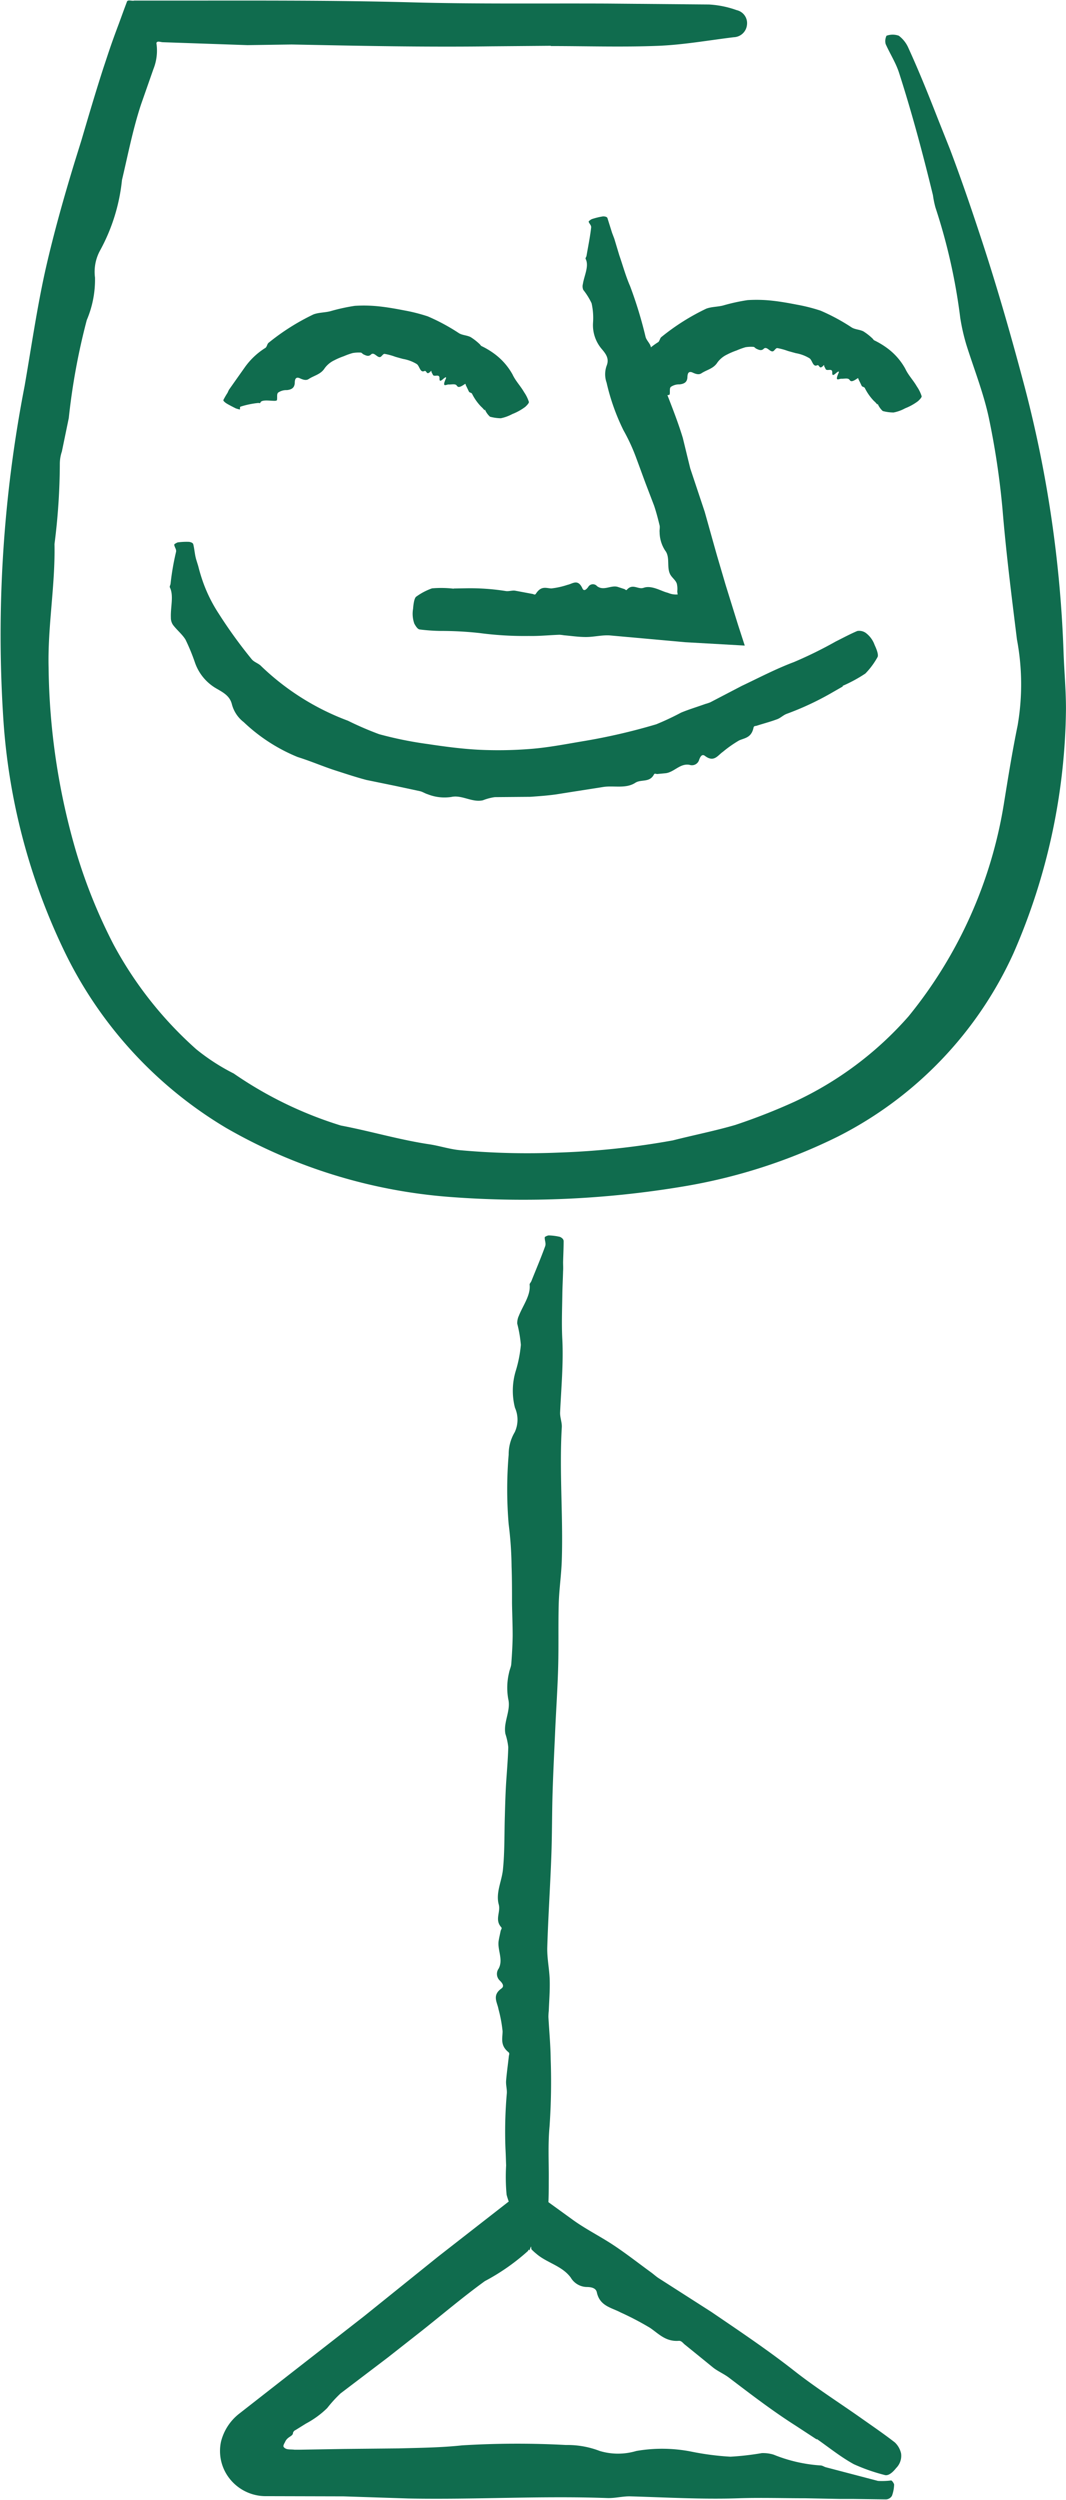
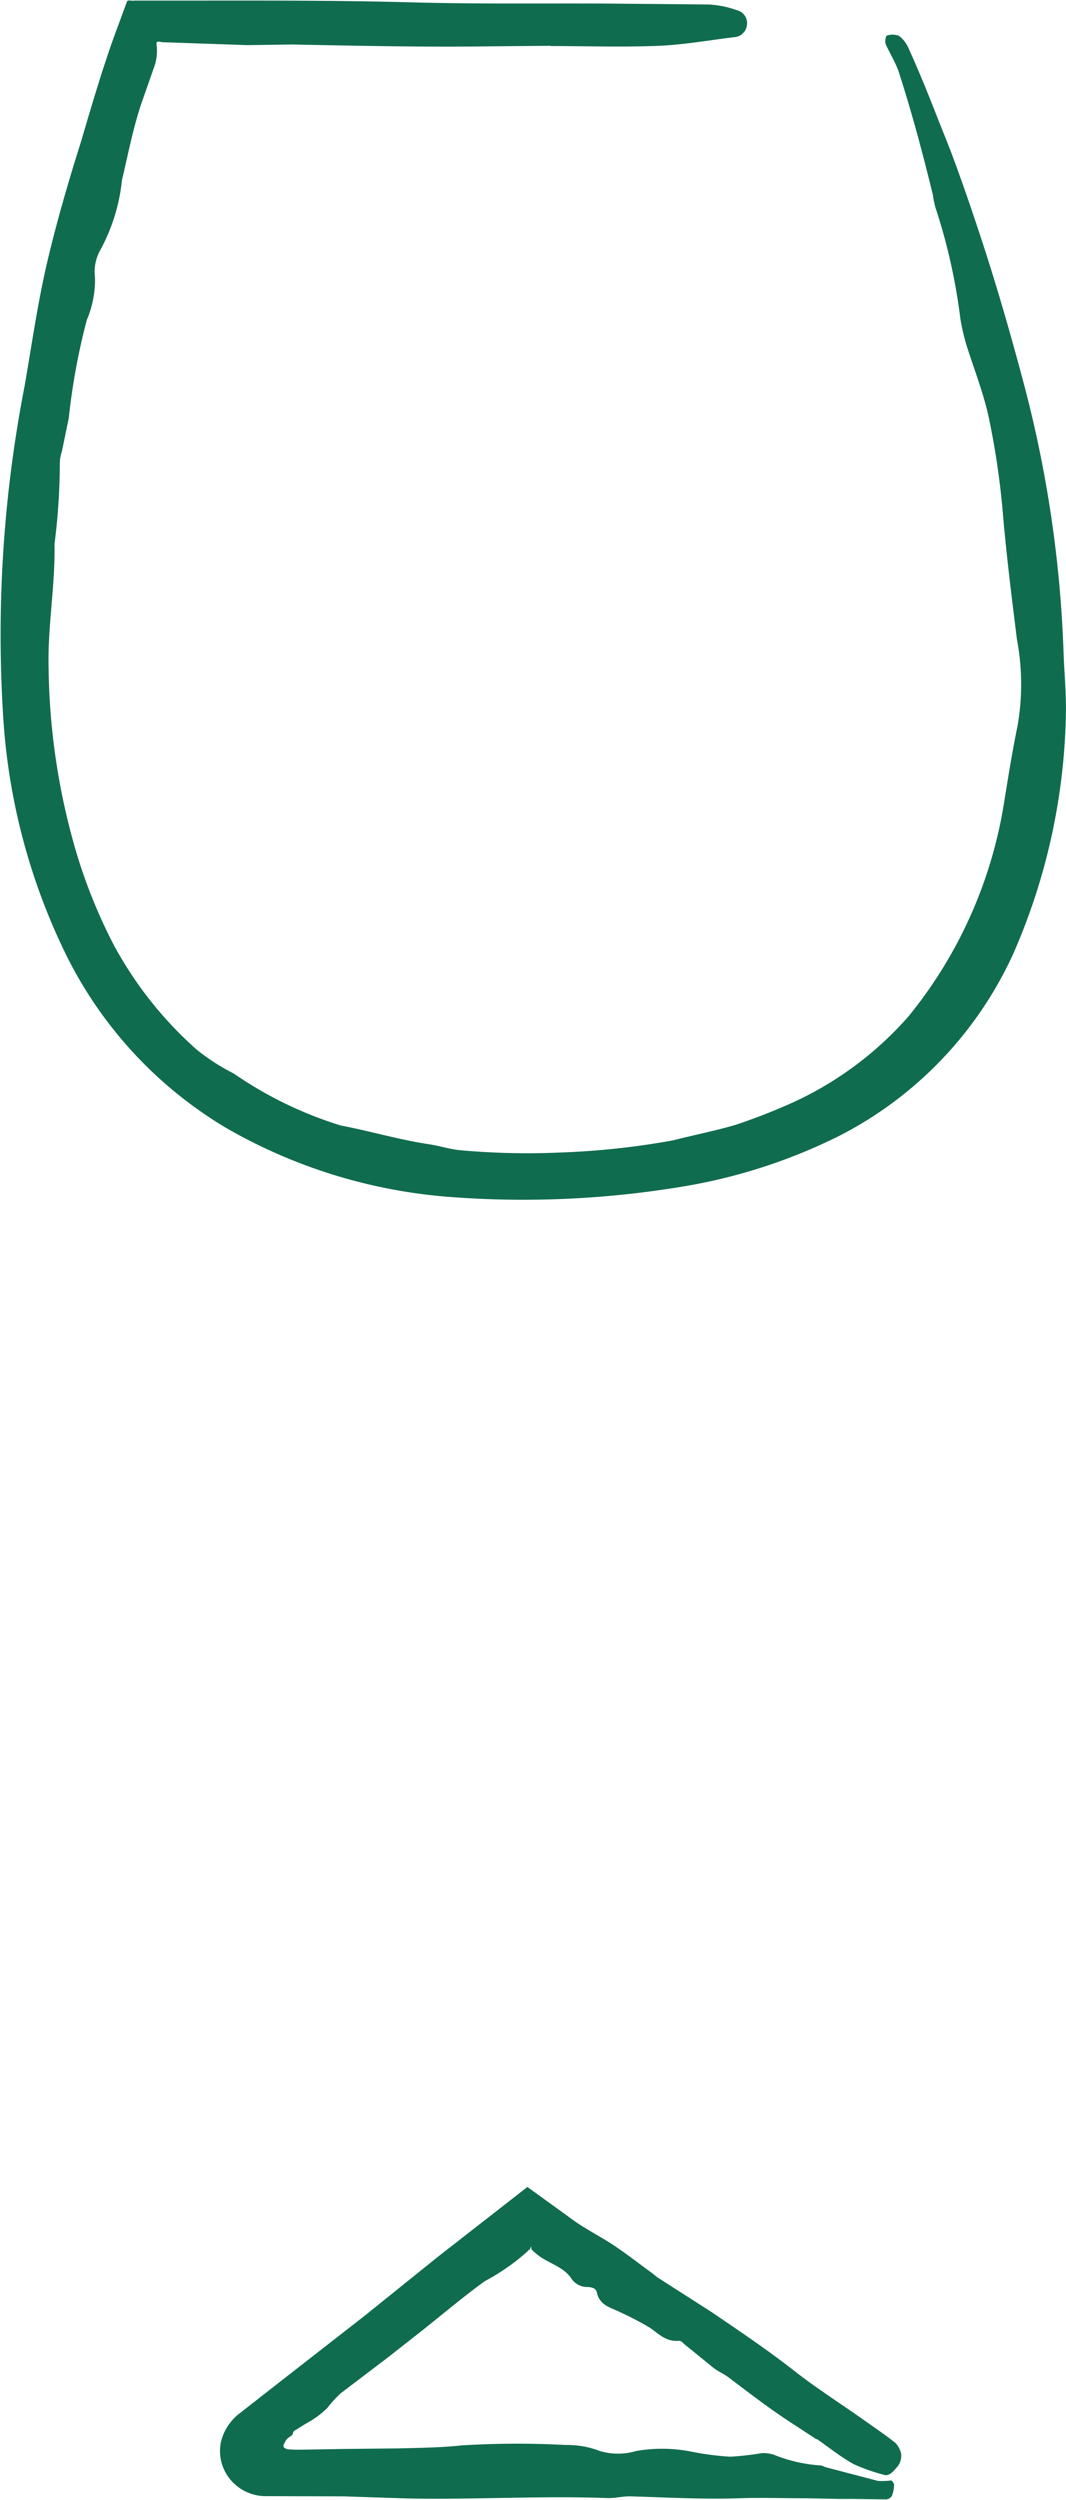
<svg xmlns="http://www.w3.org/2000/svg" width="29.633" height="69.444" viewBox="0 0 29.633 69.444">
  <g id="Gruppe_2353" data-name="Gruppe 2353" transform="translate(-1711.367 -1783.007)">
    <path id="Pfad_1789" data-name="Pfad 1789" d="M32.121,54.418l-.581-.38c-.647-.411-1.256-.879-1.867-1.343-.135-.1-.3-.17-.431-.273-.261-.213-.528-.43-.792-.643-.048-.04-.085-.1-.157-.1-.37.031-.566-.2-.807-.362a8.084,8.084,0,0,0-.814-.426c-.257-.136-.58-.176-.662-.559-.026-.125-.163-.148-.288-.148a.531.531,0,0,1-.437-.261c-.242-.33-.663-.407-.958-.663a1.576,1.576,0,0,1-.135-.123l-.006-.038c0-.01,0-.053-.012-.028a.823.823,0,0,0-.031.088c0,.029-.023-.051-.045.022a5.931,5.931,0,0,1-1.2.839c-.6.434-1.171.919-1.754,1.381l-.949.745-1.308.993a3.675,3.675,0,0,0-.373.409,2.558,2.558,0,0,1-.59.43l-.288.179a.124.124,0,0,0-.072.078c0,.1-.151.1-.217.247-.019.041-.069.112-.041.147.068.088.186.059.3.075l.128,0,1.24-.021,1.535-.016c.584-.016,1.17-.021,1.754-.084a25.311,25.311,0,0,1,2.89-.01,2.492,2.492,0,0,1,.938.166,1.772,1.772,0,0,0,1.016,0,4.193,4.193,0,0,1,1.531.018,7.612,7.612,0,0,0,1.086.141,7.681,7.681,0,0,0,.873-.1,1,1,0,0,1,.327.043,4.185,4.185,0,0,0,1.306.3c.048,0,.1.038.145.05l1.451.38a2.019,2.019,0,0,0,.364-.013c.029,0,.085.092.084.116a.983.983,0,0,1-.06.31.2.2,0,0,1-.173.1l-.879-.012-.364,0-.982-.019c-.622,0-1.243-.021-1.865,0-1.011.035-2.022-.026-3.033-.054-.207,0-.414.056-.621.048-1.842-.068-3.683.048-5.525.012L18.972,56l-2.137-.006a1.278,1.278,0,0,1-1.117-.606,1.239,1.239,0,0,1-.156-.905,1.42,1.42,0,0,1,.5-.775l1.371-1.071,2.11-1.644L21.6,49.338l2.48-1.933,1.258.91c.364.264.773.465,1.148.715.355.236.691.5,1.035.75.069.05.132.109.2.154l1.472.942c.776.528,1.557,1.051,2.3,1.633.594.467,1.233.873,1.851,1.308.32.226.643.445.951.685a.6.6,0,0,1,.173.308.481.481,0,0,1-.139.405c-.132.166-.241.217-.32.191a5.159,5.159,0,0,1-.856-.3c-.364-.2-.687-.462-1.027-.7Z" transform="translate(1701.948 1796.354)" fill="#106c4e" />
-     <path id="Pfad_1790" data-name="Pfad 1790" d="M21.045,55.221c-.006-.154-.009-.31-.018-.464a12.21,12.21,0,0,1,.038-1.536c.007-.113-.028-.227-.021-.34.018-.227.051-.453.076-.681,0-.04.035-.084-.012-.122-.235-.192-.16-.386-.161-.583a3.914,3.914,0,0,0-.114-.61c-.034-.192-.186-.384.082-.574.087-.063.029-.147-.041-.216a.254.254,0,0,1-.035-.339c.134-.258-.044-.519,0-.779.015-.09.037-.178.054-.266.007-.034.045-.069.018-.1-.191-.21-.013-.42-.07-.632-.09-.326.084-.649.116-.973.05-.5.037-.995.053-1.492.007-.267.015-.537.029-.806.021-.367.056-.732.066-1.1a1.748,1.748,0,0,0-.079-.367c-.065-.326.157-.647.078-.973a1.786,1.786,0,0,1,.023-.732c.015-.082.056-.16.062-.241.019-.263.035-.522.038-.784,0-.3-.013-.6-.018-.9,0-.342,0-.684-.012-1.024a10.086,10.086,0,0,0-.081-1.173,11.47,11.47,0,0,1,0-1.931,1.2,1.2,0,0,1,.169-.627.816.816,0,0,0,.006-.678,1.9,1.9,0,0,1,.022-1.024,3.486,3.486,0,0,0,.142-.723,3.553,3.553,0,0,0-.1-.586.469.469,0,0,1,.043-.219c.113-.289.336-.575.3-.87,0-.032.038-.063.051-.1.129-.323.266-.644.382-.966.029-.082-.018-.163-.012-.245,0-.021.092-.057.114-.054a1.509,1.509,0,0,1,.311.041c.072.034.1.078.1.117,0,.2-.01.39-.015.587,0,.081.006.163,0,.244-.006.219-.018.437-.021.656-.006.415-.023.831,0,1.247.032.675-.031,1.35-.062,2.025-.006.138.056.279.047.415-.072,1.23.04,2.461,0,3.694-.013.4-.073.8-.085,1.2-.016.577,0,1.158-.015,1.735s-.054,1.156-.081,1.733c-.026.6-.057,1.192-.075,1.786s-.013,1.177-.035,1.764c-.031.845-.088,1.695-.113,2.542-.007.3.06.6.068.9s-.015.568-.026.853a1.683,1.683,0,0,0-.01.172c.021.389.059.778.063,1.167a17.914,17.914,0,0,1-.032,1.883c-.047.5-.016,1.01-.022,1.514,0,.26,0,.521-.021.782a.355.355,0,0,1-.156.211.64.64,0,0,1-.412.076c-.21-.01-.314-.053-.338-.106a2.519,2.519,0,0,1-.244-.586,5.391,5.391,0,0,1-.013-.829Z" transform="translate(1704.391 1787.935)" fill="#106c4e" />
    <path id="Pfad_1791" data-name="Pfad 1791" d="M26.681,7.279l-1.67.015c-1.846.026-3.692-.015-5.538-.051l-1.227.018L15.894,7.18c-.059,0-.164-.05-.179.026a1.384,1.384,0,0,1-.084.722l-.343.979c-.227.687-.364,1.4-.53,2.1a5.163,5.163,0,0,1-.609,1.958,1.235,1.235,0,0,0-.141.753,2.865,2.865,0,0,1-.229,1.181,18.213,18.213,0,0,0-.5,2.721l-.192.93a1.067,1.067,0,0,0-.057.339,17.906,17.906,0,0,1-.148,2.231c.023,1.153-.192,2.286-.164,3.431a18.909,18.909,0,0,0,.768,5.127,14.8,14.8,0,0,0,1.036,2.564,10.619,10.619,0,0,0,2.3,2.912,5.773,5.773,0,0,0,1.042.674,10.873,10.873,0,0,0,2.978,1.445c.832.158,1.636.4,2.483.525.279.045.553.135.836.161a20.731,20.731,0,0,0,2.752.065,21.806,21.806,0,0,0,3.158-.338c.578-.147,1.167-.263,1.736-.429a16.829,16.829,0,0,0,1.648-.646,9.59,9.59,0,0,0,3.168-2.371,12.485,12.485,0,0,0,2.652-5.917c.117-.723.23-1.432.38-2.162a6.713,6.713,0,0,0-.019-2.391c-.148-1.2-.3-2.392-.4-3.606a22.009,22.009,0,0,0-.384-2.564c-.147-.679-.405-1.331-.615-1.993a5.61,5.61,0,0,1-.176-.765,16.15,16.15,0,0,0-.69-3.07,2.635,2.635,0,0,1-.07-.343c-.277-1.139-.58-2.275-.942-3.4-.09-.28-.255-.533-.373-.8A.339.339,0,0,1,36.01,7a.5.5,0,0,1,.343,0,.849.849,0,0,1,.269.346c.3.656.565,1.319.826,1.986l.329.826c.282.747.543,1.5.794,2.26.48,1.438.9,2.9,1.288,4.367a33.592,33.592,0,0,1,1.074,7.373c.019.511.066,1.027.066,1.541a17.316,17.316,0,0,1-1.459,6.789,10.638,10.638,0,0,1-4.874,5.088,15.341,15.341,0,0,1-4.329,1.394,26.947,26.947,0,0,1-6.445.289,14.678,14.678,0,0,1-6.237-1.918,11.553,11.553,0,0,1-4.535-4.985,17.447,17.447,0,0,1-1.658-6.338,36.158,36.158,0,0,1,.588-9.283c.188-1.079.343-2.166.581-3.236.23-1.013.512-2.012.814-3l.185-.594c.2-.679.4-1.359.619-2.035.123-.364.185-.577.42-1.2l.148-.405.075-.2c.015-.081.141-.022.205-.041h.92c2.261,0,4.523-.013,6.784.048,1.818.05,3.638.025,5.456.034l2.821.026a2.717,2.717,0,0,1,.768.157.37.37,0,0,1,.285.414.381.381,0,0,1-.365.338c-.7.085-1.4.211-2.1.239-.995.04-1.993.007-2.989.006Z" transform="translate(1700 1777)" fill="#106c4e" />
-     <path id="Pfad_1792" data-name="Pfad 1792" d="M20.324,20.439l.338-.006a6.334,6.334,0,0,1,1.117.078c.082.01.167-.023.249-.012l.492.092c.029.006.059.037.088-.007.151-.232.289-.151.431-.147a2.188,2.188,0,0,0,.449-.1c.141-.029.288-.176.414.1.041.088.106.032.158-.037a.151.151,0,0,1,.248-.026c.183.139.38-.031.568.018l.192.063c.023.007.045.045.069.019.163-.185.308,0,.464-.054.229-.082.5.1.675.138a.559.559,0,0,0,.242.048l.032,0a.6.6,0,0,1-.012-.09.62.62,0,0,0-.013-.211c-.026-.085-.112-.15-.164-.226-.138-.2-.006-.5-.16-.694a.949.949,0,0,1-.154-.511c-.007-.06.013-.129,0-.186-.045-.185-.092-.368-.153-.549l-.235-.615c-.087-.233-.17-.464-.258-.7a5.253,5.253,0,0,0-.358-.779,5.964,5.964,0,0,1-.47-1.325.7.7,0,0,1,.007-.484c.073-.2-.043-.333-.157-.468a1.023,1.023,0,0,1-.227-.709,1.854,1.854,0,0,0-.04-.544,1.889,1.889,0,0,0-.23-.37.248.248,0,0,1-.012-.164c.037-.236.179-.5.076-.7-.01-.021.021-.056.025-.082.045-.264.1-.528.129-.788.007-.065-.056-.106-.07-.164,0-.013.073-.068.1-.073a1.892,1.892,0,0,1,.3-.072c.078,0,.113.021.123.047l.128.408.063.166.138.458c.1.288.178.578.3.857a11.7,11.7,0,0,1,.431,1.412c.028.1.119.173.144.27.229.869.631,1.677.891,2.536.068.277.139.574.208.85l.4,1.2c.113.4.227.812.342,1.217l.241.819.342,1.1.189.583-1.66-.094-2.085-.188c-.219-.016-.44.043-.659.044s-.414-.031-.621-.048a1.176,1.176,0,0,0-.123-.015c-.285.01-.569.04-.853.034a9.479,9.479,0,0,1-1.368-.081,9.839,9.839,0,0,0-1.1-.059,5.252,5.252,0,0,1-.568-.041c-.053-.007-.1-.075-.148-.16A.821.821,0,0,1,19.194,21c.016-.21.05-.313.09-.336a1.713,1.713,0,0,1,.436-.229,2.971,2.971,0,0,1,.6.009Z" transform="translate(1703.656 1778.916)" fill="#106c4e" />
-     <path id="Pfad_1793" data-name="Pfad 1793" d="M30.3,14.59a.66.66,0,0,0-.094-.1,1.437,1.437,0,0,1-.254-.362c-.019-.029-.069-.028-.085-.056-.026-.054-.06-.126-.091-.188-.006-.012.006-.043-.034-.016-.2.138-.188.045-.235.015s-.141-.006-.205-.01-.192.1-.082-.151c.035-.082-.018-.047-.072,0-.09.079-.1.048-.1-.016.007-.145-.142-.032-.183-.1-.01-.022-.026-.053-.04-.079,0-.01,0-.047-.016-.026-.134.145-.107-.035-.185,0-.114.05-.129-.138-.205-.194a1.082,1.082,0,0,0-.384-.144l-.217-.06a1.753,1.753,0,0,0-.3-.082c-.034,0-.07.057-.1.081-.088.062-.183-.147-.273-.063-.065.066-.134.035-.207,0-.025-.01-.053-.048-.076-.051a.982.982,0,0,0-.227.01,2.154,2.154,0,0,0-.247.09,1.994,1.994,0,0,0-.27.116.7.7,0,0,0-.263.219c-.11.173-.295.2-.445.3-.05.031-.113.04-.238-.019s-.147.032-.15.126c-.006.139-.088.186-.219.2a.4.4,0,0,0-.242.07c-.043.041-.018.136-.031.2,0,.023-.035.028-.069.028-.138,0-.377-.044-.395.059,0,.01-.043,0-.059,0a2.53,2.53,0,0,0-.486.1c-.038.012-.009.06-.026.082a1.066,1.066,0,0,1-.113-.032c-.1-.051-.23-.119-.271-.148-.06-.044-.076-.07-.07-.085a1.849,1.849,0,0,1,.116-.2.933.933,0,0,1,.041-.087l.148-.213c.1-.134.179-.252.285-.4a2,2,0,0,1,.581-.549c.041-.035.045-.114.092-.145a6.189,6.189,0,0,1,1.243-.784c.151-.056.324-.048.475-.09a5.277,5.277,0,0,1,.672-.147,3.935,3.935,0,0,1,.684.016c.232.025.461.066.687.11a4.815,4.815,0,0,1,.659.167,5.536,5.536,0,0,1,.858.462c.094.063.229.06.333.114a1.558,1.558,0,0,1,.255.2c.016.016.026.038.045.048a2.243,2.243,0,0,1,.389.238,1.771,1.771,0,0,1,.475.552c.084.181.223.32.32.49a1.017,1.017,0,0,1,.134.271c.007.026-.038.081-.1.138a1.512,1.512,0,0,1-.36.2,1.082,1.082,0,0,1-.321.116,1.193,1.193,0,0,1-.3-.041.564.564,0,0,1-.141-.2Z" transform="translate(1705.454 1779.655)" fill="#106c4e" />
-     <path id="Pfad_1794" data-name="Pfad 1794" d="M22.859,14.7a.733.733,0,0,0-.092-.1,1.406,1.406,0,0,1-.255-.362c-.018-.028-.069-.028-.085-.056-.026-.054-.06-.126-.091-.188,0-.012.006-.043-.034-.016-.2.138-.188.045-.235.015s-.141-.006-.205-.01-.192.1-.082-.151c.035-.082-.018-.047-.072,0-.09.079-.1.048-.1-.016.007-.145-.142-.032-.183-.1-.01-.022-.026-.053-.04-.079,0-.01,0-.047-.016-.026-.134.145-.107-.035-.185,0-.114.05-.129-.138-.205-.194a1.082,1.082,0,0,0-.384-.144c-.072-.019-.141-.038-.216-.06a1.672,1.672,0,0,0-.3-.081c-.034,0-.07.056-.1.079-.088.062-.183-.147-.273-.063-.065.066-.134.035-.207,0-.025-.01-.053-.048-.076-.051a.983.983,0,0,0-.227.012,1.9,1.9,0,0,0-.247.088,1.994,1.994,0,0,0-.27.116.7.7,0,0,0-.263.219c-.11.173-.295.2-.445.3-.048.031-.113.04-.238-.019s-.147.032-.148.126c-.007.139-.09.186-.219.2a.4.4,0,0,0-.244.07c-.043.041-.018.136-.031.2,0,.023-.035.028-.069.028-.138,0-.377-.044-.395.059,0,.01-.043,0-.059,0a2.492,2.492,0,0,0-.484.1c-.038.012-.01.06-.028.082a1.059,1.059,0,0,1-.112-.032c-.1-.05-.232-.119-.273-.148-.06-.044-.076-.07-.07-.085a2,2,0,0,1,.116-.2.934.934,0,0,1,.041-.087l.15-.213.283-.4a2,2,0,0,1,.581-.549c.043-.034.045-.114.092-.145a6.231,6.231,0,0,1,1.243-.784c.151-.056.324-.048.475-.09a5.277,5.277,0,0,1,.672-.147,3.934,3.934,0,0,1,.684.016c.232.025.461.066.687.11a4.815,4.815,0,0,1,.659.167,5.537,5.537,0,0,1,.858.462c.094.063.229.06.333.114a1.558,1.558,0,0,1,.255.2c.016.016.026.038.045.048a2.189,2.189,0,0,1,.389.238,1.788,1.788,0,0,1,.475.552c.084.181.223.32.32.49a1.017,1.017,0,0,1,.134.271c.007.026-.038.081-.1.138a1.512,1.512,0,0,1-.36.2,1.167,1.167,0,0,1-.321.117,1.252,1.252,0,0,1-.3-.043.564.564,0,0,1-.141-.2Z" transform="translate(1701.976 1779.705)" fill="#106c4e" />
-     <path id="Pfad_1795" data-name="Pfad 1795" d="M33.294,20.279l-.349.2a8.037,8.037,0,0,1-1.212.561c-.092.035-.166.112-.258.147-.185.07-.38.12-.569.181-.034.012-.081,0-.092.054-.059.283-.244.286-.4.355a3.282,3.282,0,0,0-.451.316c-.145.1-.248.305-.5.114-.082-.062-.129.021-.161.109a.208.208,0,0,1-.27.139c-.26-.045-.42.2-.655.233l-.242.023c-.029,0-.07-.025-.088.01-.123.238-.355.128-.519.233-.258.169-.587.075-.875.114-.459.072-.882.138-1.322.208-.239.034-.481.051-.722.068l-.988.009a1.433,1.433,0,0,0-.329.087c-.3.07-.584-.157-.879-.092a1.265,1.265,0,0,1-.659-.076c-.072-.021-.139-.068-.21-.084l-.69-.148-.8-.164c-.3-.079-.594-.178-.891-.273-.34-.112-.671-.255-1.021-.364a4.813,4.813,0,0,1-1.5-.97.917.917,0,0,1-.33-.5c-.06-.236-.251-.329-.439-.439a1.333,1.333,0,0,1-.591-.728,5.547,5.547,0,0,0-.258-.624c-.091-.15-.242-.267-.351-.414a.35.35,0,0,1-.056-.2c-.012-.295.085-.606-.028-.838-.013-.026.016-.066.019-.1a7.221,7.221,0,0,1,.153-.888c.015-.07-.044-.128-.051-.2,0-.016.081-.059.1-.062a1.808,1.808,0,0,1,.313-.015c.078.013.11.04.117.069.035.142.041.291.084.431l.054.175a4.866,4.866,0,0,0,.144.473,4.123,4.123,0,0,0,.426.847,13.244,13.244,0,0,0,.916,1.266c.069.084.191.114.264.192a7,7,0,0,0,2.411,1.516,8.976,8.976,0,0,0,.867.374,10.472,10.472,0,0,0,1.353.274c.458.069.922.131,1.391.157a11.292,11.292,0,0,0,1.46-.021c.481-.037.957-.129,1.435-.21a16.729,16.729,0,0,0,2.065-.475,7.525,7.525,0,0,0,.688-.323c.22-.092.451-.16.677-.242a1.145,1.145,0,0,0,.136-.045l.875-.456c.48-.227.951-.475,1.453-.663a11.648,11.648,0,0,0,1.161-.571c.2-.1.4-.208.6-.292a.316.316,0,0,1,.233.053.717.717,0,0,1,.247.336c.09.191.107.3.078.342a2.1,2.1,0,0,1-.335.451,4.021,4.021,0,0,1-.63.342Z" transform="translate(1701.5 1781.798)" fill="#106c4e" />
  </g>
</svg>